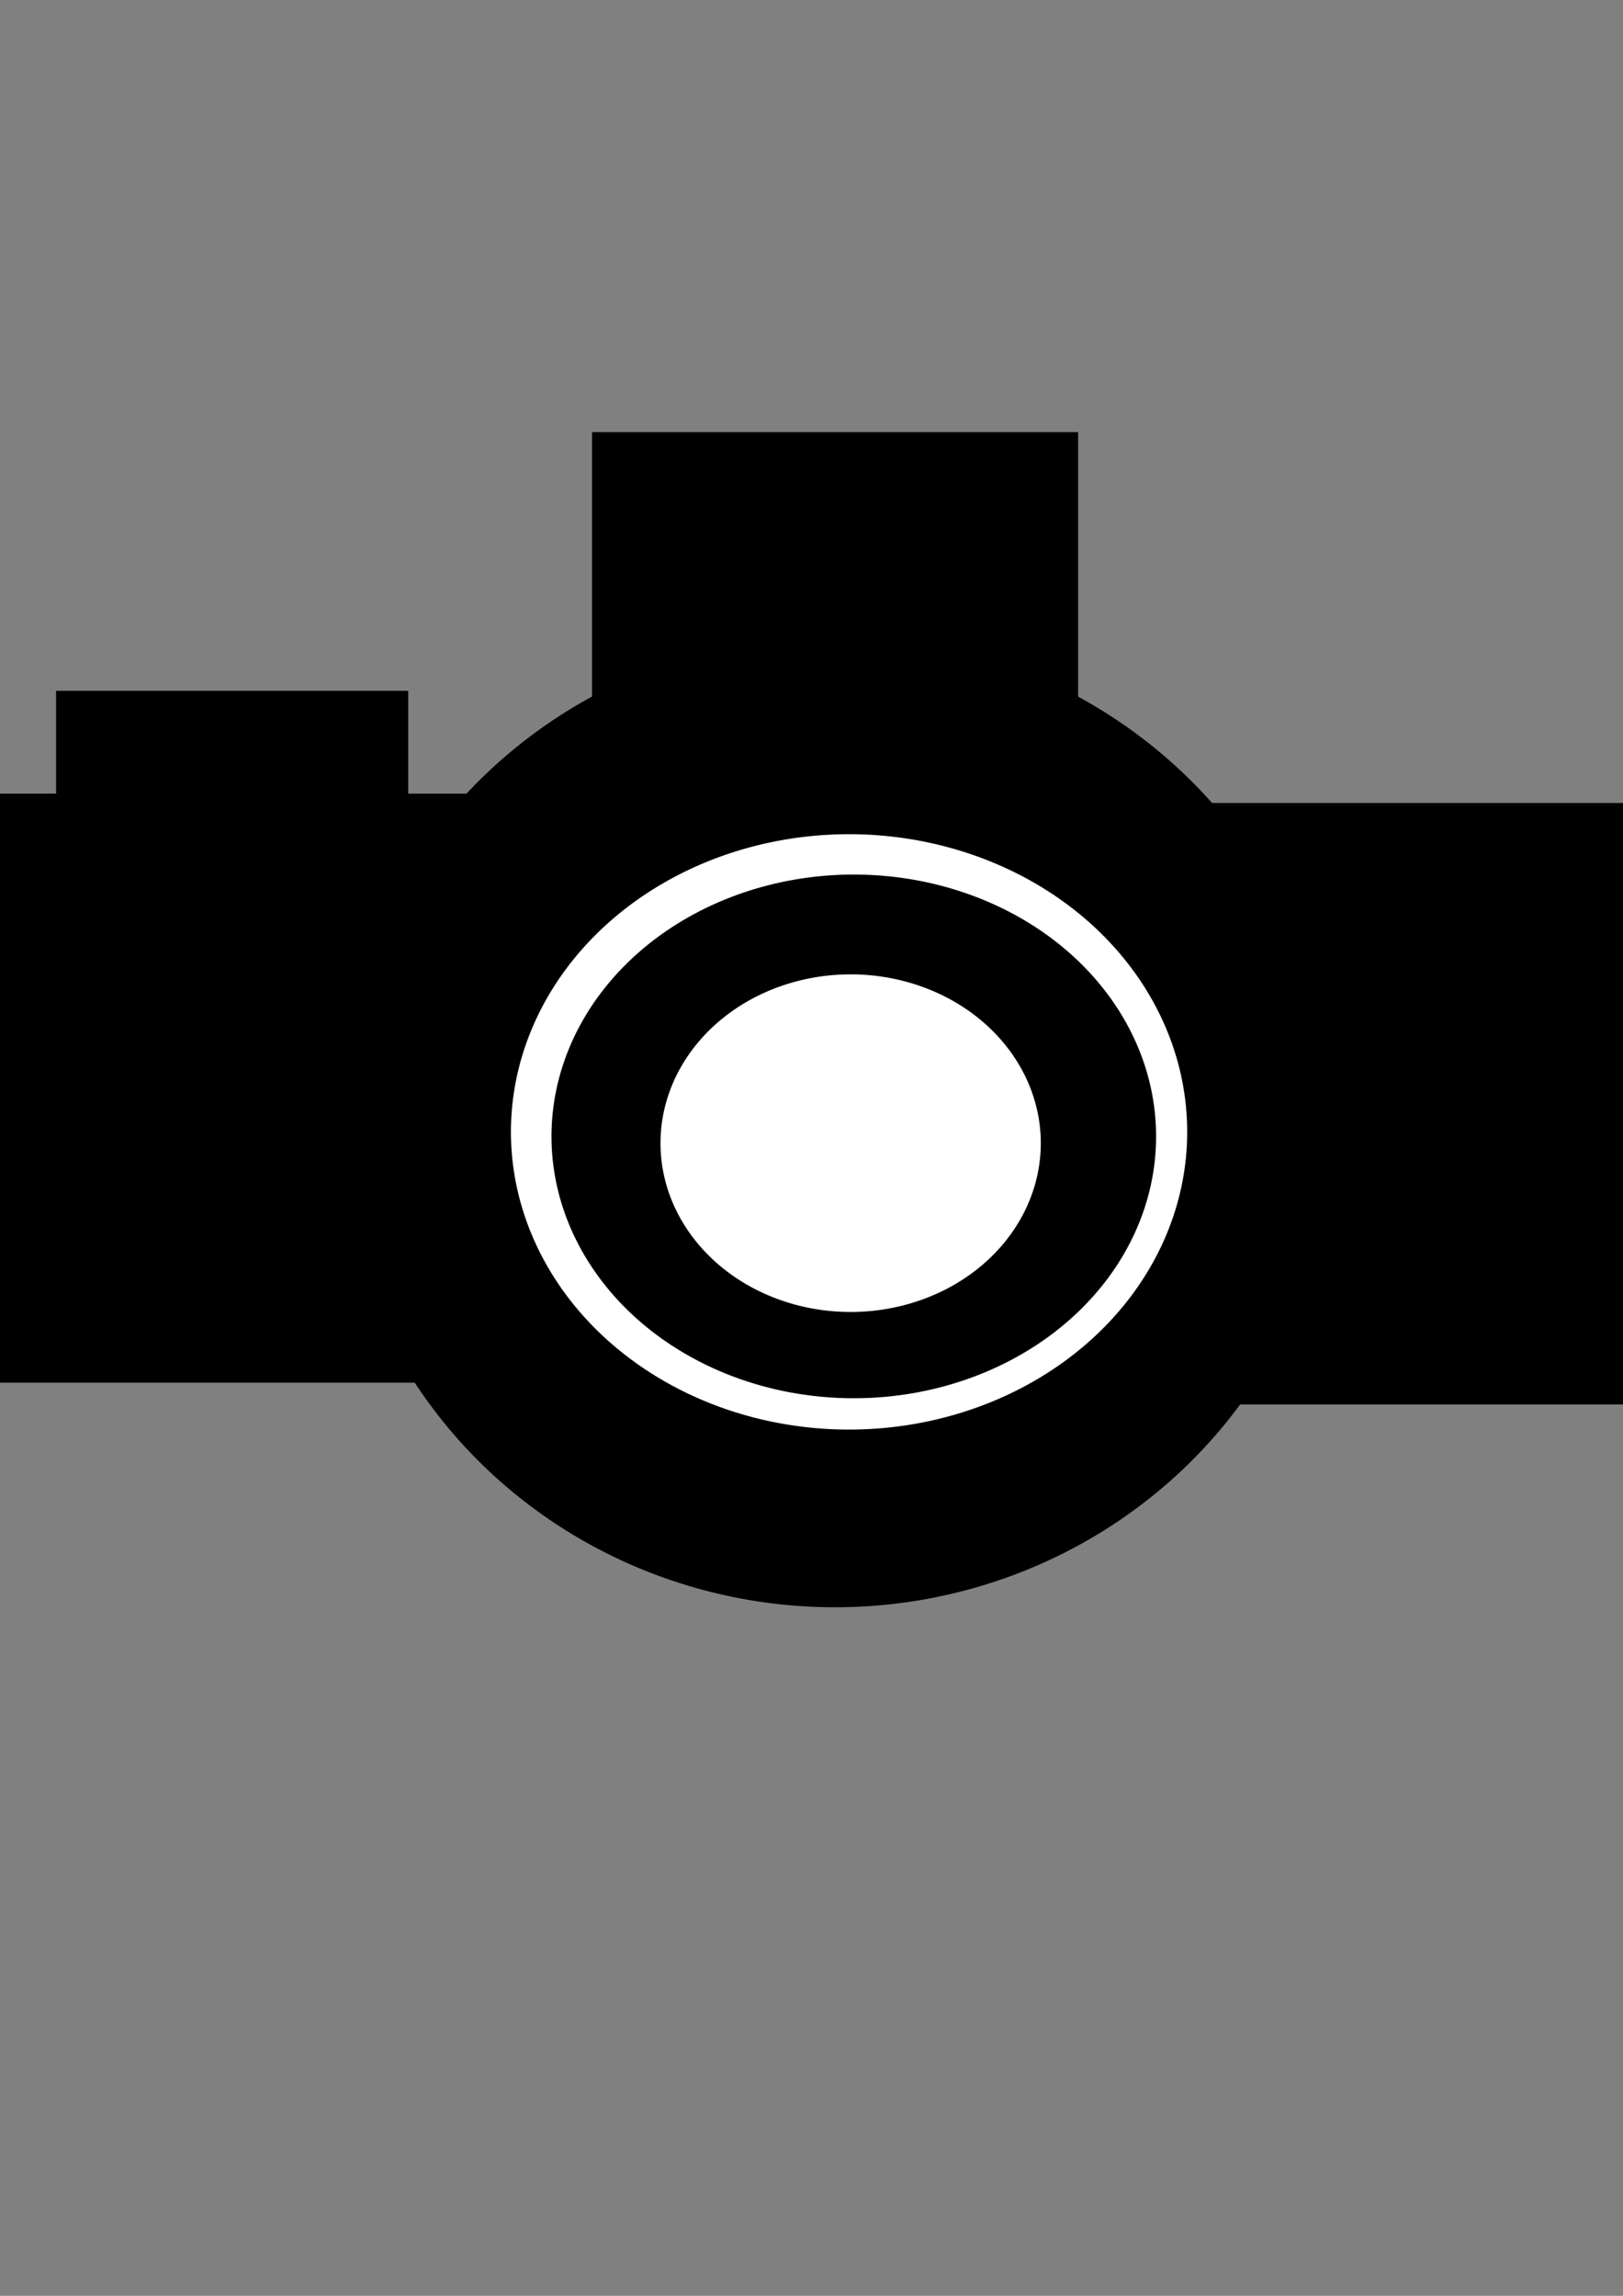
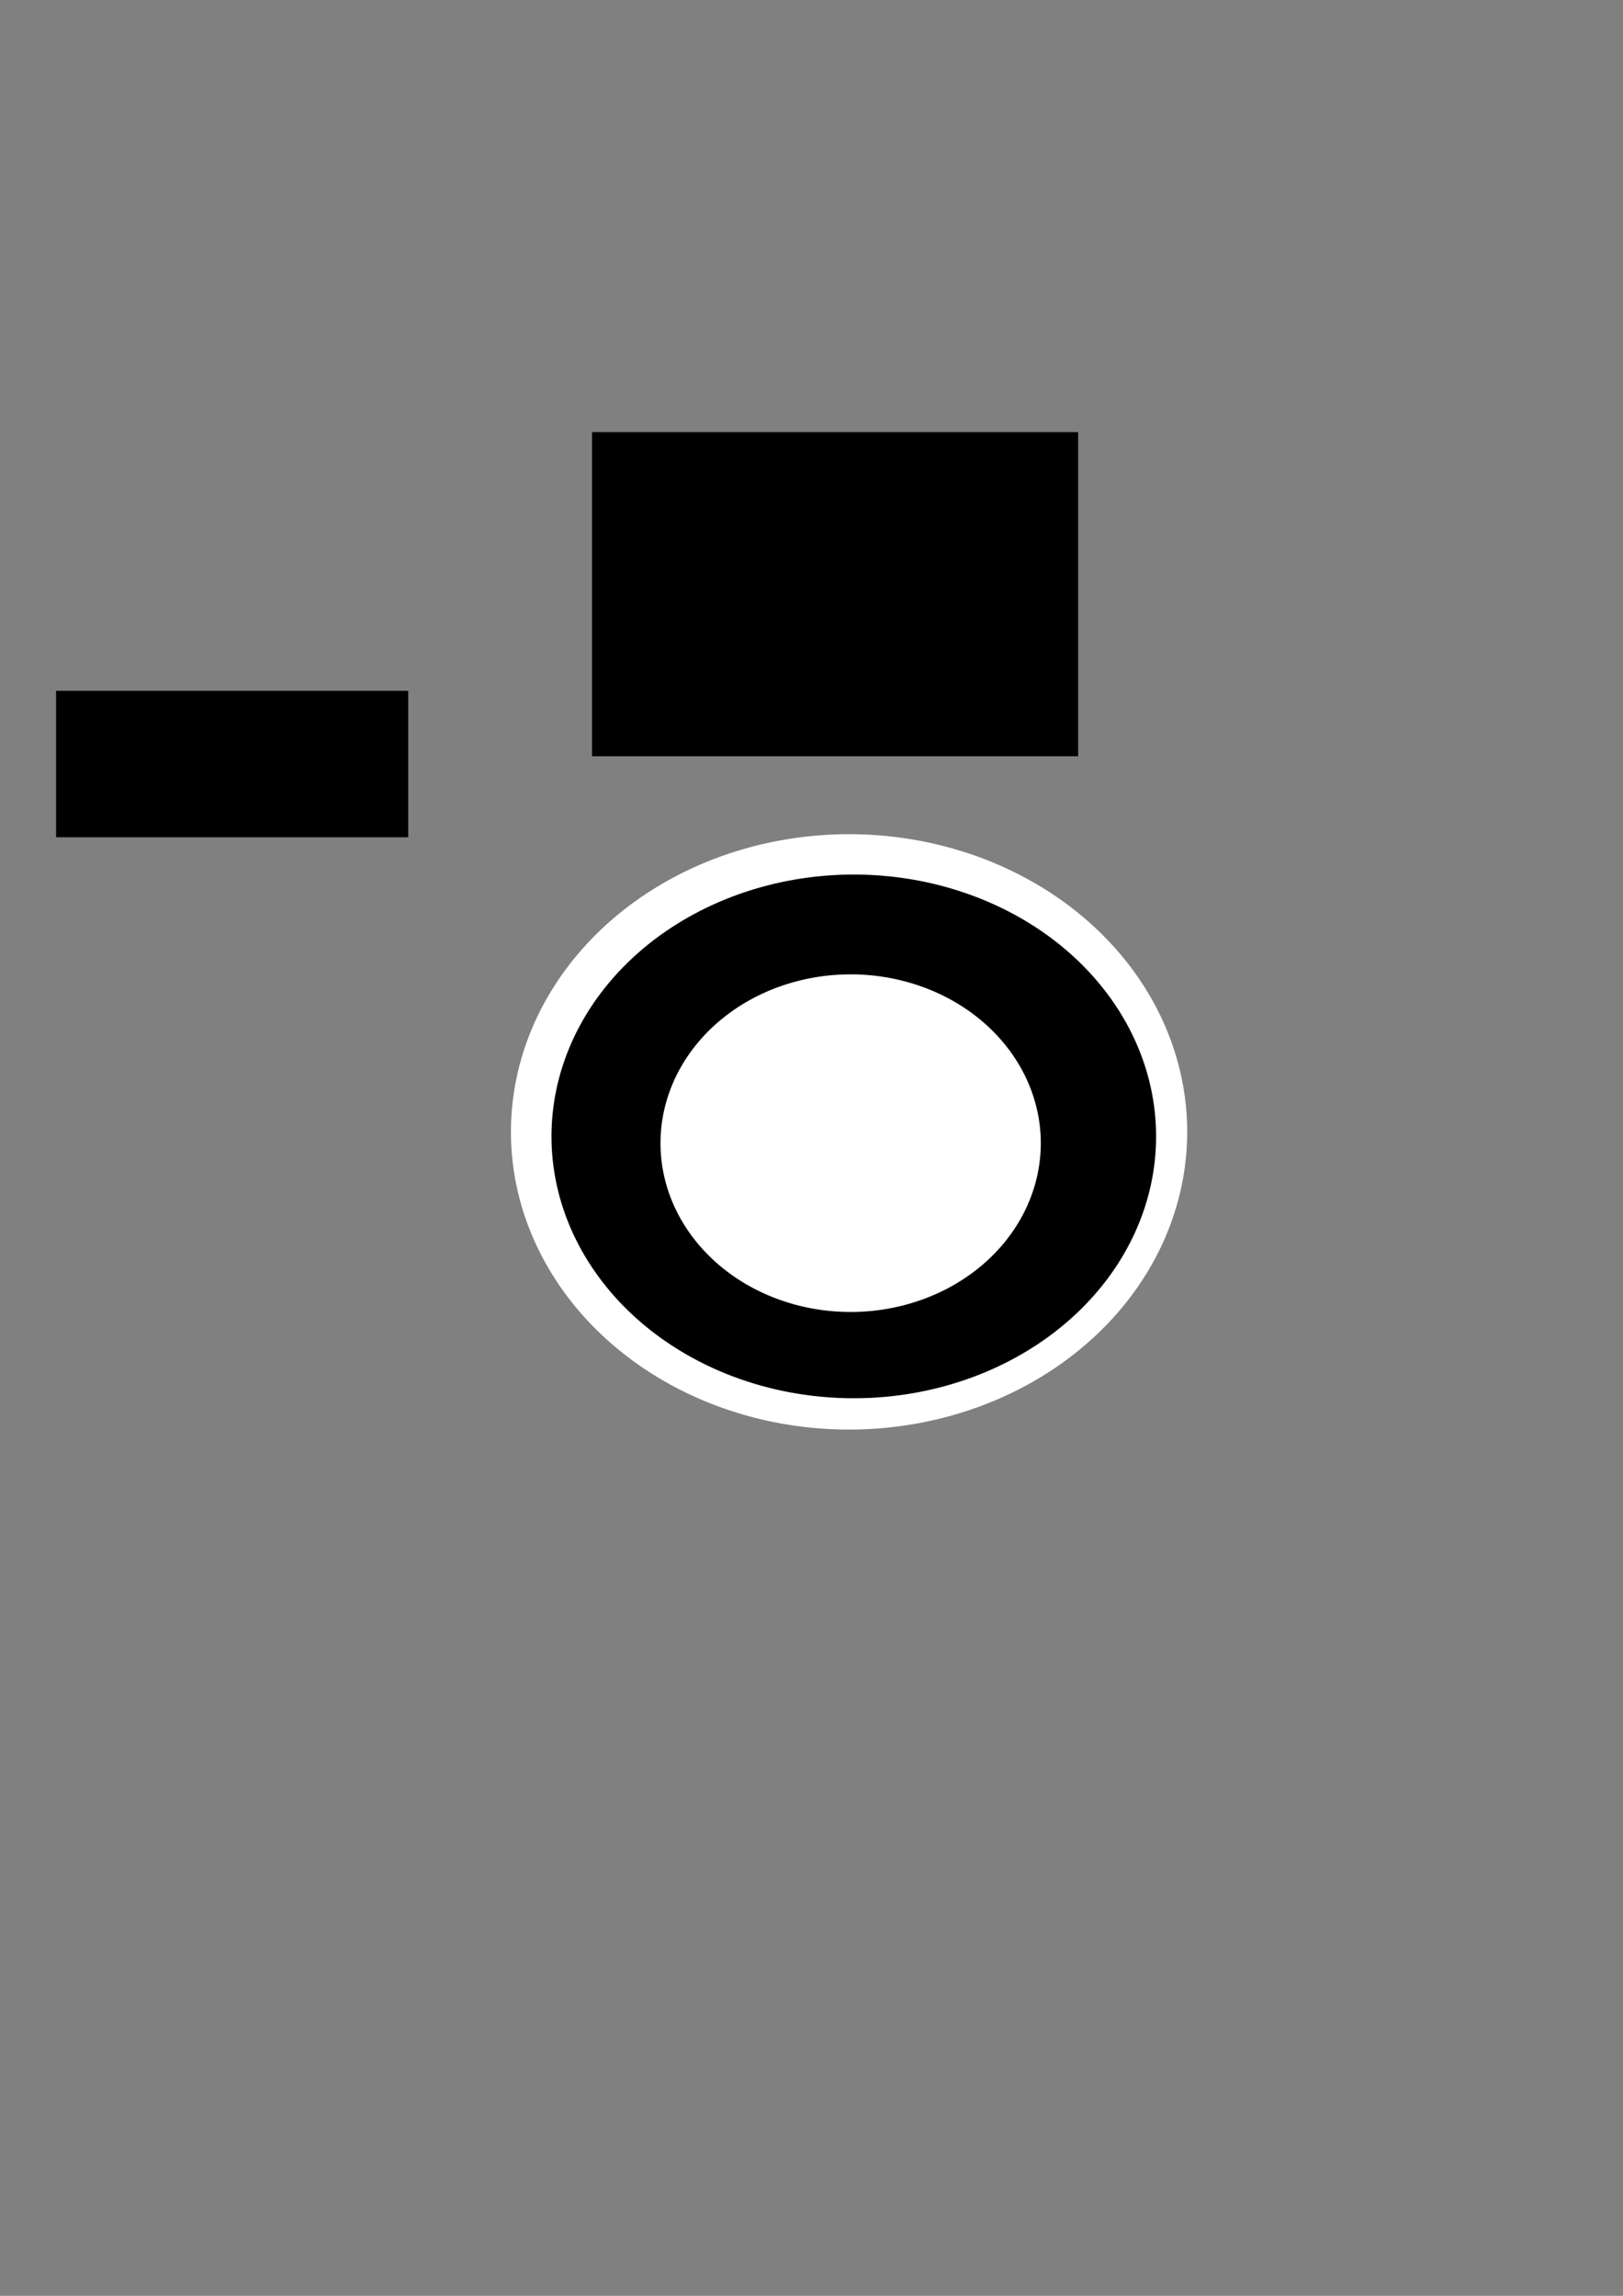
<svg xmlns="http://www.w3.org/2000/svg" width="744.094" height="1052.362" viewBox="0 0 744.094 1052.362">
  <rect x="0" y="0" width="744.094" height="1052.362" fill="#808080" stroke="none" />
-   <path d="M163.663 450.614a228.571 222.857 0 11-.55 1.84" />
  <path d="M240.627 480.109a155.019 136.451 0 11-.373 1.127" fill="#fff" />
  <path d="M258.52 486.907a138.594 120.027 0 11-.333.992" />
  <path d="M306.398 502.053a87.179 77.38 0 11-.21.64" fill="#fff" />
-   <rect width="227.143" height="270" y="363.791" rx="0" ry="0" />
-   <rect ry="0" rx="0" y="368.076" x="548.571" height="275.714" width="197.143" />
  <path d="M25.714 316.648h161.429v67.143H25.714zM271.429 198.076h222.857v148.571H271.429z" />
</svg>